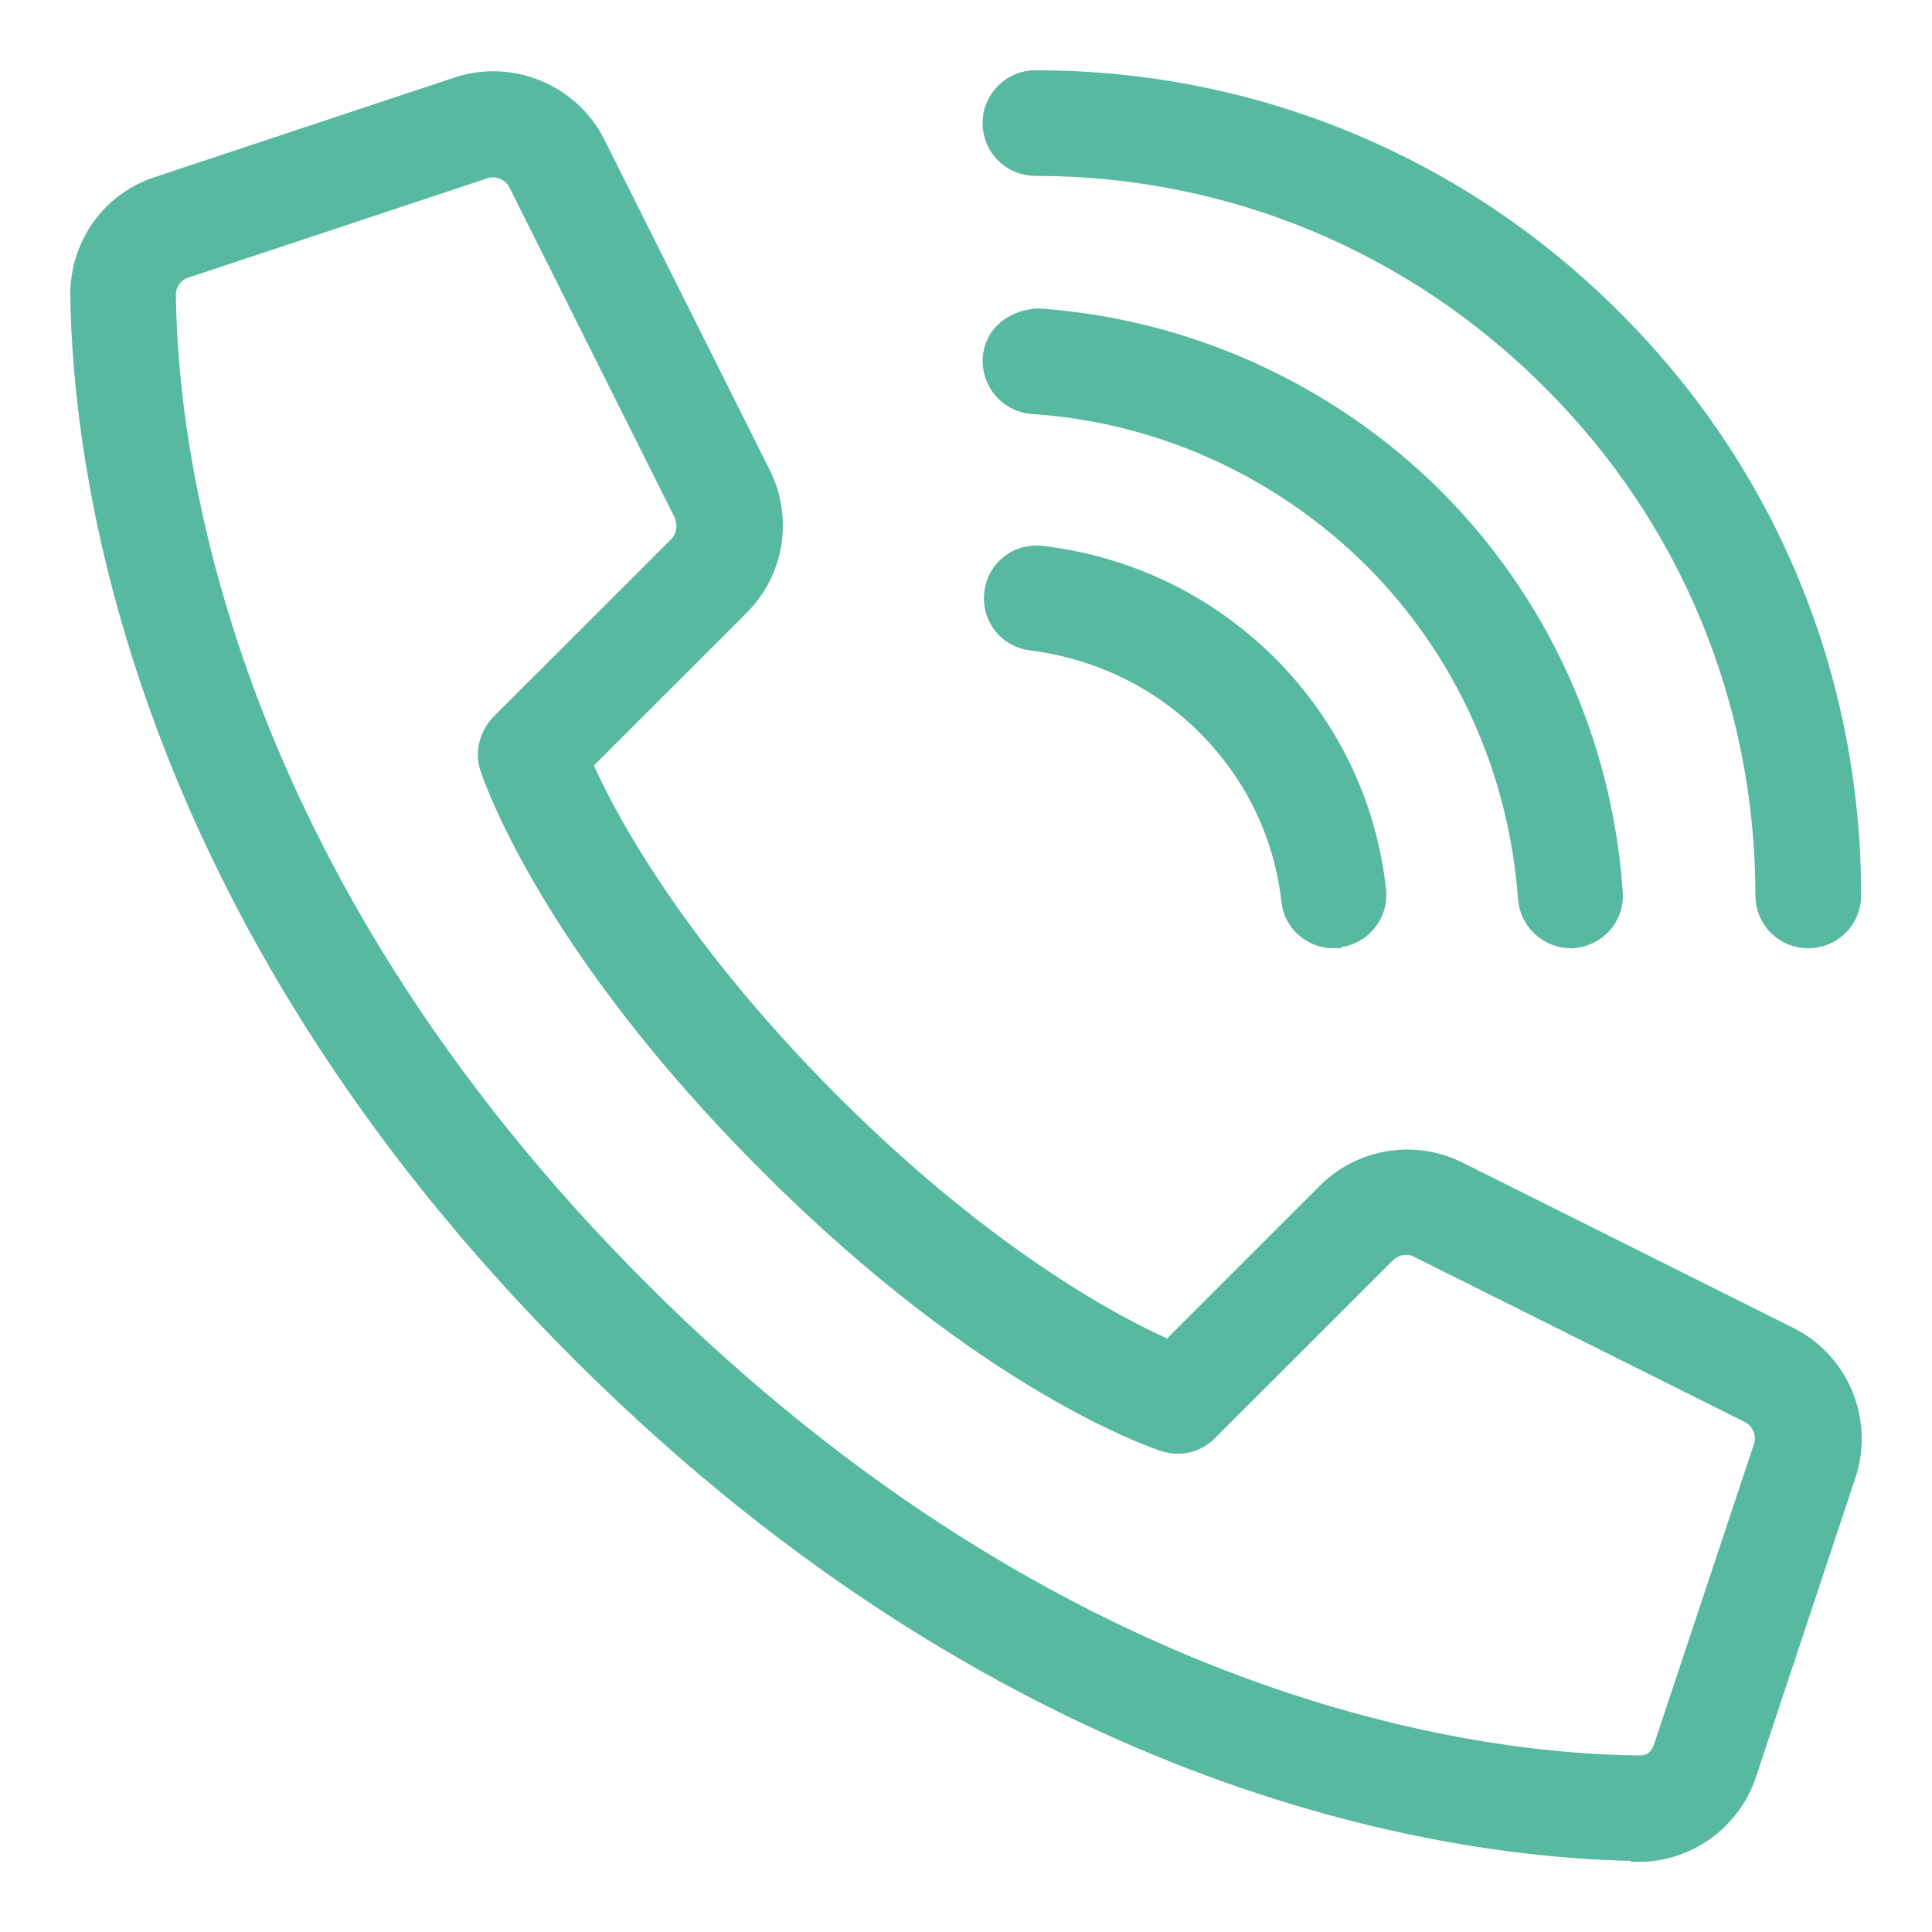
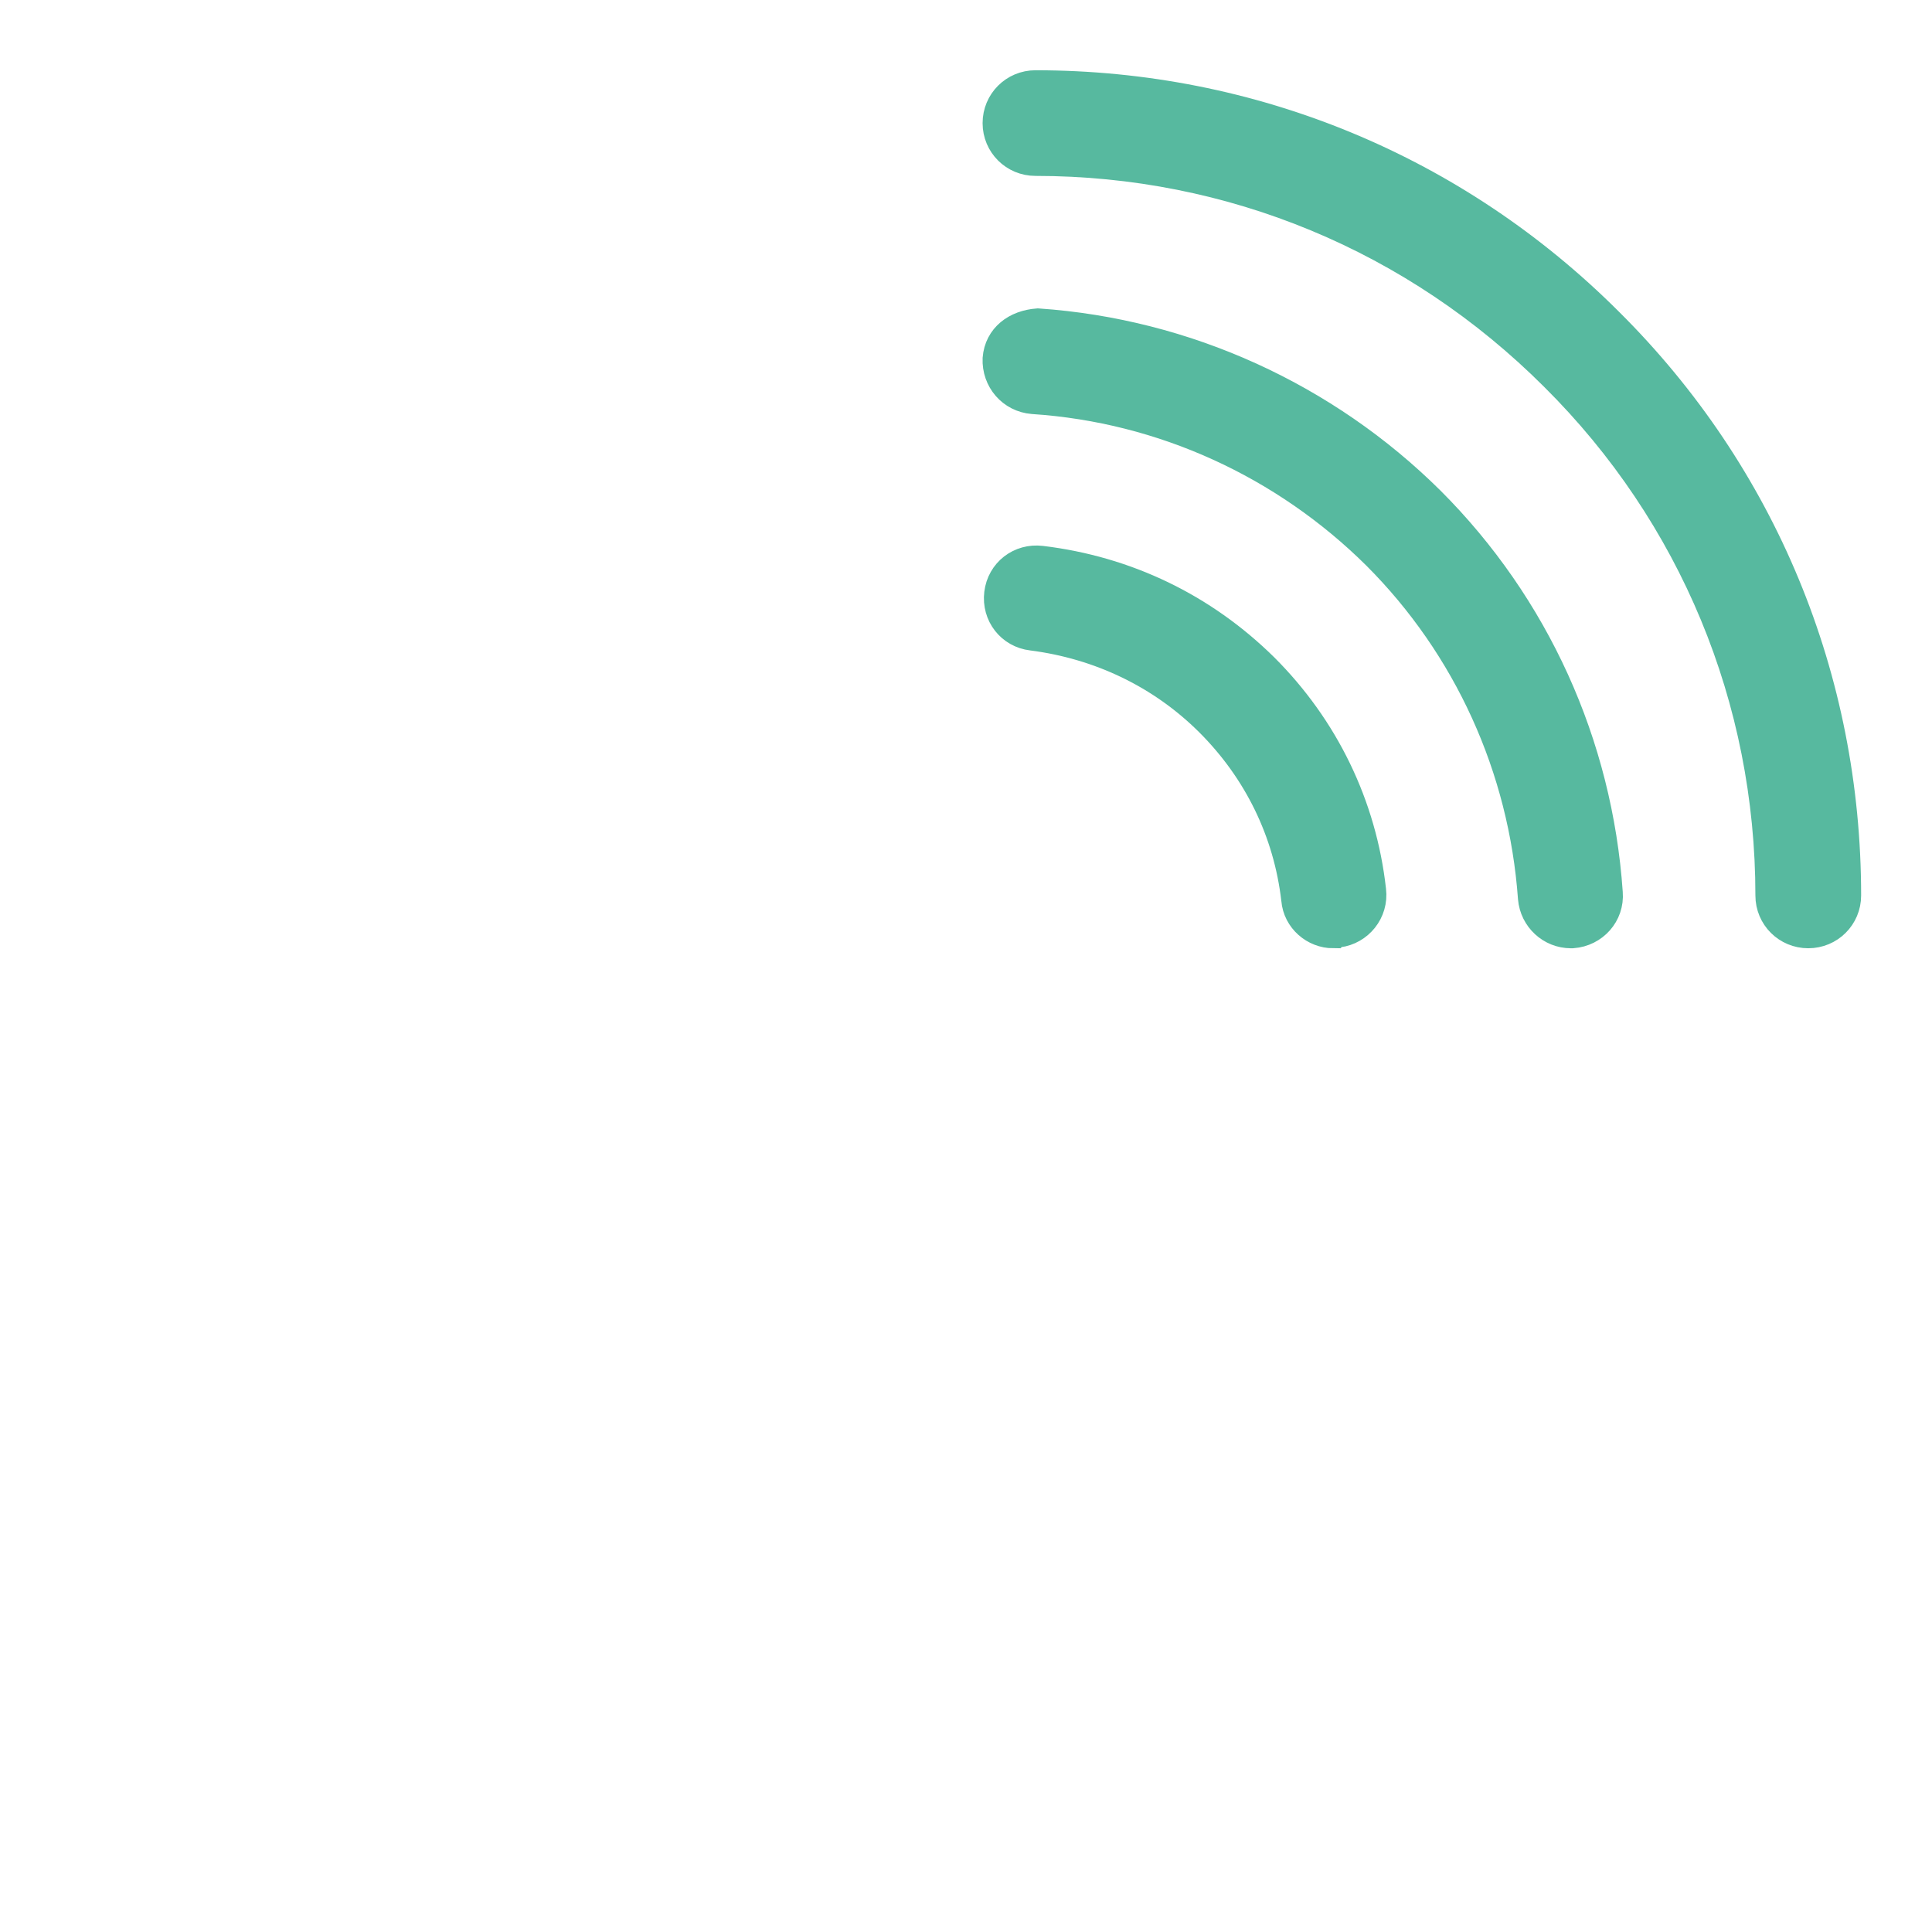
<svg xmlns="http://www.w3.org/2000/svg" width="22" height="22" viewBox="0 0 22 22" fill="none">
-   <path d="M18.654 20.991H18.645C16.727 20.965 11.71 20.367 6.668 15.327C1.625 10.287 1.027 5.283 1 3.356C1 2.83 1.33 2.366 1.83 2.205L5.24 1.072C5.802 0.885 6.436 1.144 6.703 1.679L8.587 5.443C8.819 5.907 8.729 6.469 8.363 6.835L6.525 8.672C6.757 9.226 7.524 10.742 9.39 12.615C11.255 14.479 12.781 15.247 13.335 15.479L15.174 13.641C15.54 13.276 16.102 13.186 16.566 13.418L20.332 15.3C20.868 15.568 21.127 16.192 20.939 16.763L19.806 20.171C19.645 20.661 19.181 21.001 18.663 21.001L18.654 20.991ZM7.23 14.765C12.068 19.591 16.825 20.171 18.645 20.189C18.851 20.198 18.976 20.082 19.029 19.912L20.163 16.505C20.225 16.317 20.136 16.103 19.958 16.014L16.191 14.132C16.039 14.052 15.843 14.087 15.718 14.212L13.692 16.237C13.585 16.344 13.433 16.38 13.29 16.335C13.21 16.308 11.3 15.684 8.81 13.186C6.311 10.688 5.686 8.788 5.659 8.708C5.614 8.565 5.659 8.414 5.757 8.307L7.783 6.282C7.908 6.157 7.935 5.97 7.864 5.809L5.98 2.045C5.891 1.867 5.677 1.777 5.489 1.84L2.08 2.972C1.91 3.026 1.803 3.187 1.803 3.356C1.821 5.176 2.401 9.939 7.23 14.765Z" fill="#57B99F" stroke="#57B99F" stroke-width="0.4" />
  <path d="M15.182 10.598C14.986 10.598 14.807 10.447 14.79 10.242C14.7 9.457 14.352 8.752 13.799 8.199C13.245 7.646 12.531 7.307 11.755 7.208C11.532 7.182 11.38 6.985 11.407 6.762C11.434 6.539 11.63 6.388 11.853 6.415C12.817 6.531 13.683 6.95 14.37 7.628C15.049 8.306 15.477 9.18 15.584 10.143C15.611 10.366 15.45 10.562 15.236 10.589C15.218 10.589 15.2 10.589 15.191 10.589L15.182 10.598ZM17.887 10.598C17.681 10.598 17.503 10.438 17.485 10.224C17.378 8.734 16.744 7.343 15.7 6.299C14.647 5.255 13.255 4.613 11.764 4.515C11.541 4.497 11.38 4.309 11.389 4.086C11.407 3.863 11.585 3.73 11.818 3.712C13.495 3.828 15.075 4.551 16.262 5.728C17.449 6.914 18.163 8.484 18.279 10.17C18.297 10.393 18.128 10.581 17.905 10.598C17.896 10.598 17.887 10.598 17.878 10.598H17.887ZM20.591 10.598C20.368 10.598 20.189 10.42 20.189 10.197C20.189 7.958 19.315 5.844 17.726 4.265C16.137 2.677 14.031 1.803 11.791 1.803C11.568 1.803 11.389 1.625 11.389 1.402C11.389 1.179 11.568 1 11.791 1C14.245 1 16.557 1.954 18.297 3.694C20.038 5.424 20.993 7.735 20.993 10.197C20.993 10.42 20.814 10.598 20.591 10.598Z" fill="#57B99F" stroke="#57B99F" stroke-width="0.4" />
</svg>